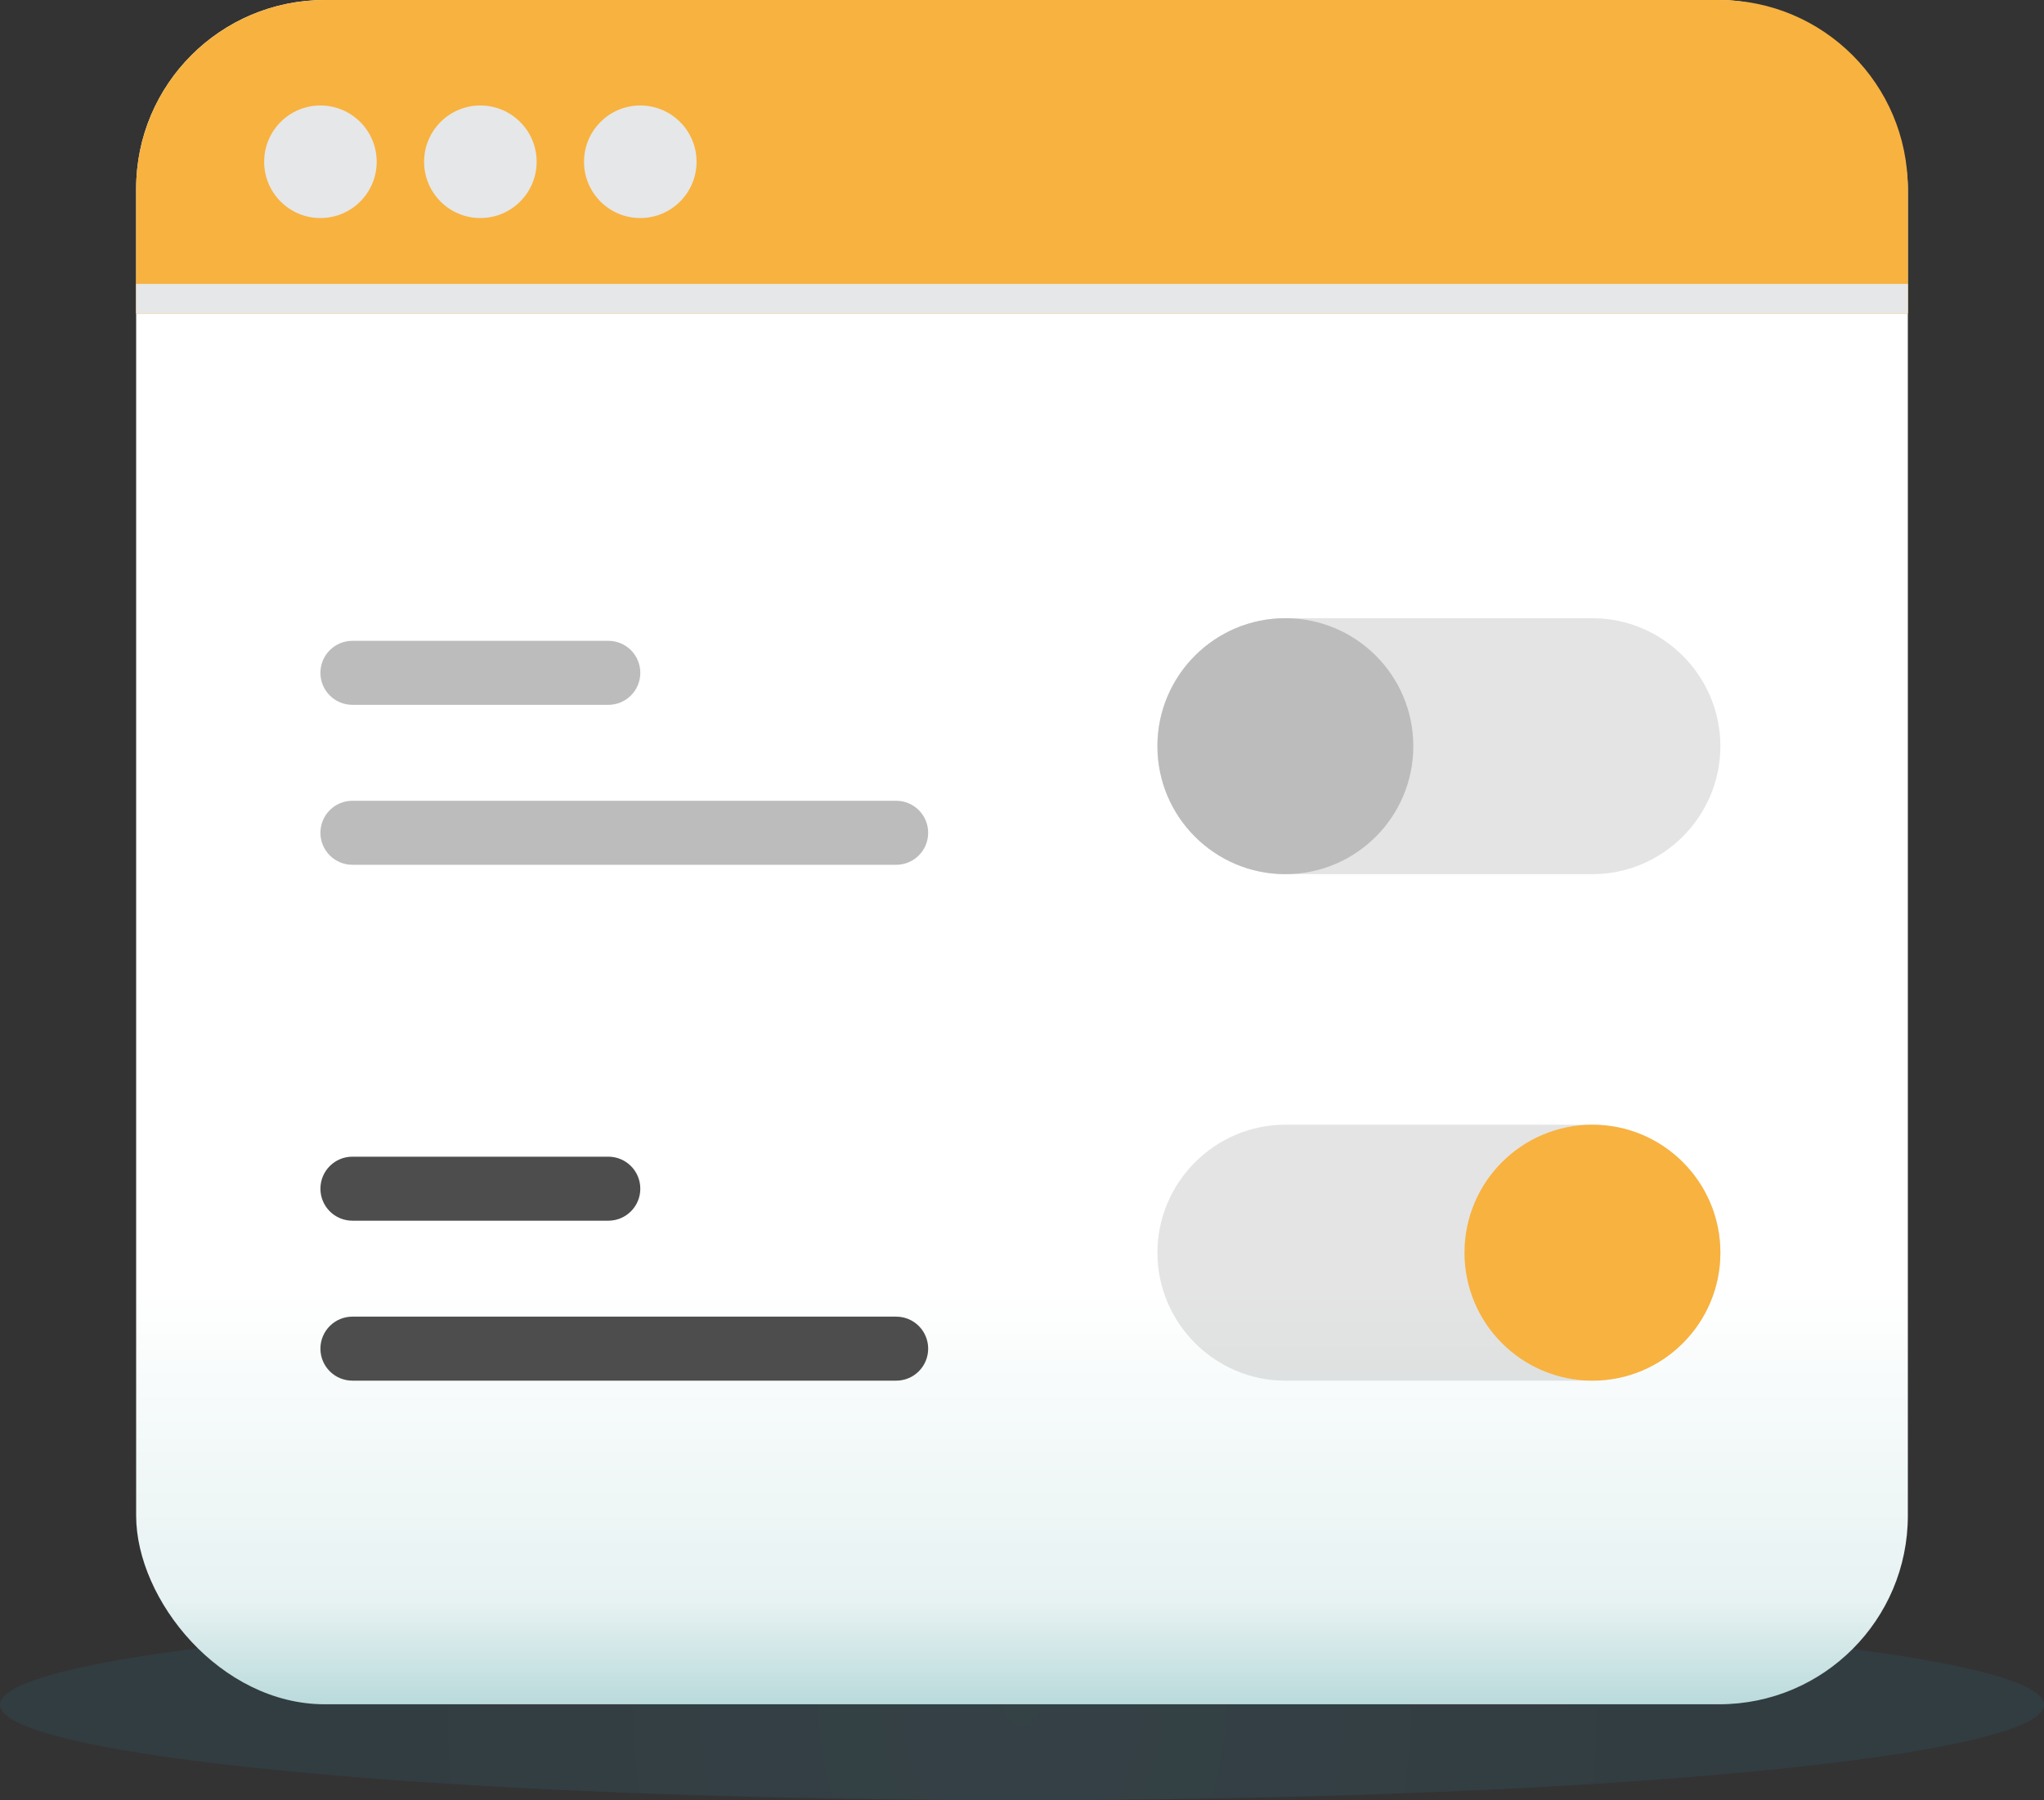
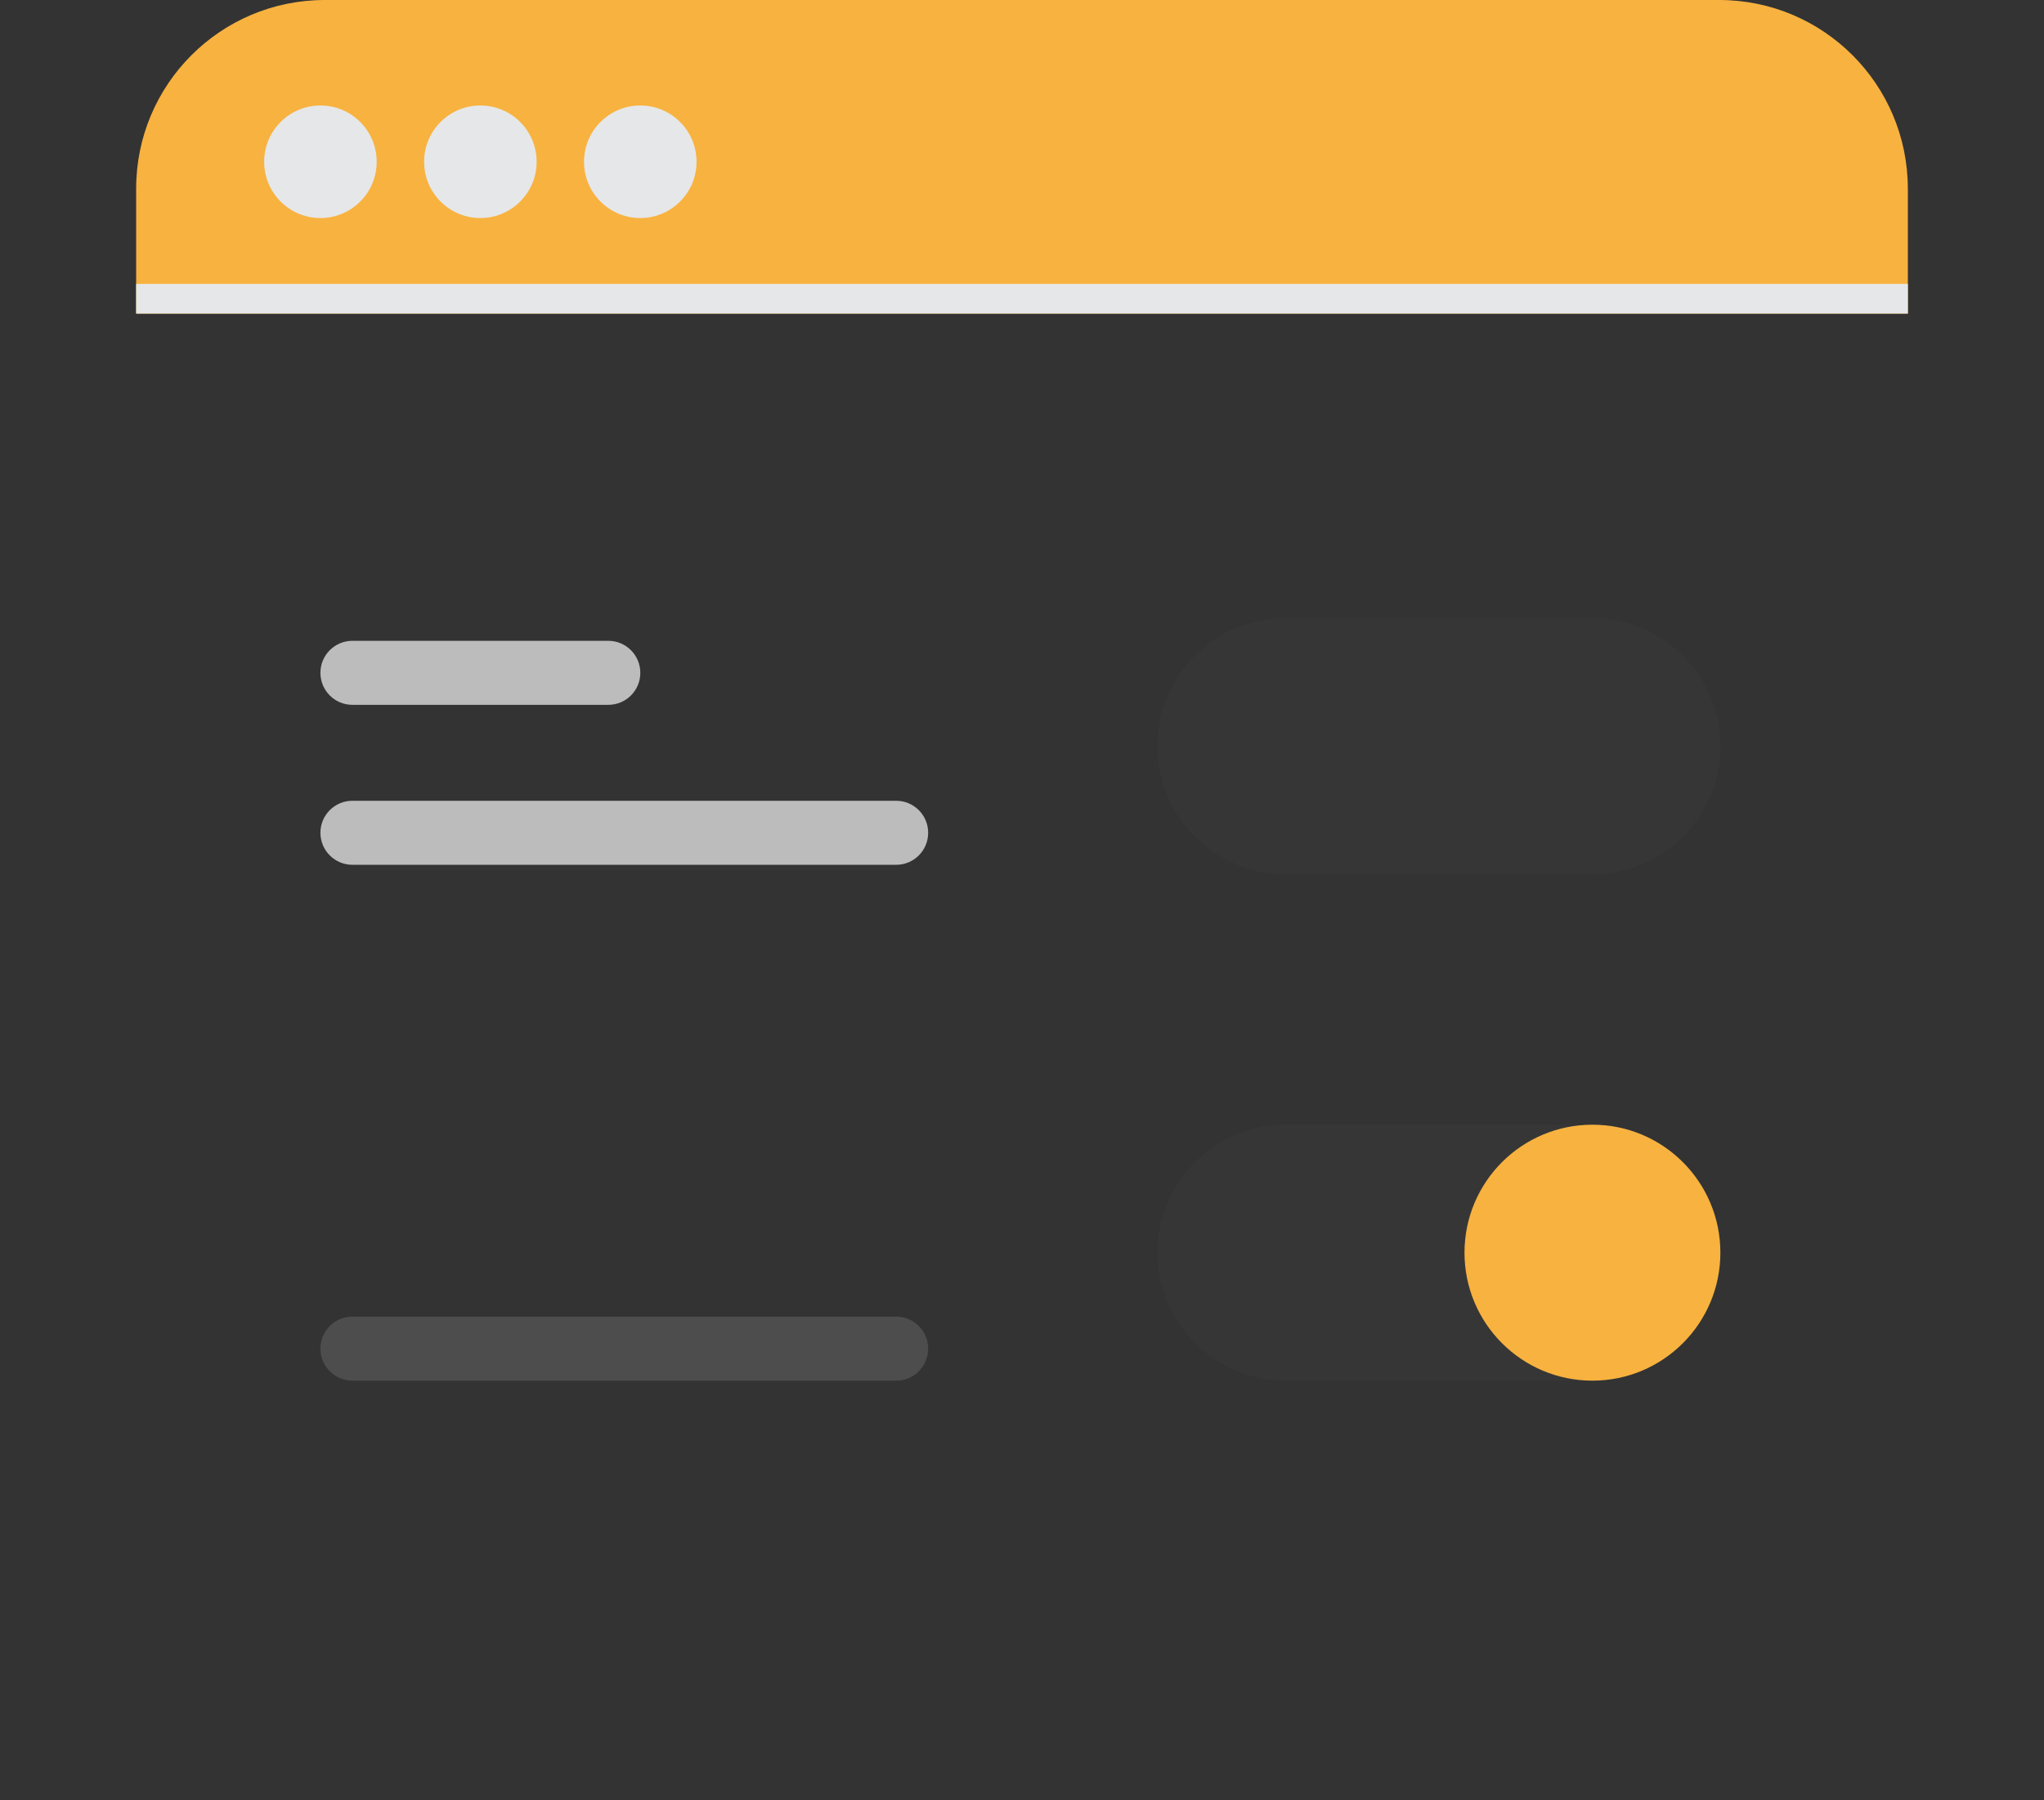
<svg xmlns="http://www.w3.org/2000/svg" width="92.884" height="81.784" viewBox="0 0 92.884 81.784">
  <rect x="0" y="0" width="92.884" height="81.784" fill="#333333" stroke="none" />
  <defs>
    <style>
      .cls-1 {
        opacity: .15;
      }

      .cls-1, .cls-2, .cls-3, .cls-4, .cls-5 {
        fill-rule: evenodd;
      }

      .cls-1, .cls-3 {
        fill: #4d4d4d;
      }

      .cls-6, .cls-7 {
        isolation: isolate;
      }

      .cls-8, .cls-2 {
        fill: #f8b23f;
      }

      .cls-7 {
        fill: url(#radial-gradient);
        opacity: .15;
      }

      .cls-4 {
        fill: #bcbcbc;
      }

      .cls-5, .cls-9 {
        fill: #e6e7e8;
        mix-blend-mode: multiply;
      }

      .cls-10 {
        fill: url(#linear-gradient);
      }
    </style>
    <radialGradient id="radial-gradient" cx="44.575" cy="76.661" fx="44.575" fy="76.661" r="31.108" gradientTransform="translate(-.621 -22.801) scale(1.056 1.307)" gradientUnits="userSpaceOnUse">
      <stop offset="0" stop-color="#3b90ae" />
      <stop offset="1" stop-color="#2f7696" />
    </radialGradient>
    <linearGradient id="linear-gradient" x1="46.442" y1="77.426" x2="46.442" y2="0" gradientUnits="userSpaceOnUse">
      <stop offset="0" stop-color="#badadb" />
      <stop offset=".06" stop-color="#e7f2f2" />
      <stop offset=".244" stop-color="#fff" />
      <stop offset="1" stop-color="#fff" />
    </linearGradient>
  </defs>
  <g class="cls-6">
    <g id="Layer_1" data-name="Layer 1">
-       <ellipse class="cls-7" cx="46.442" cy="77.446" rx="46.442" ry="4.338" />
-       <rect class="cls-10" x="6.187" width="80.51" height="77.426" rx="8.57" ry="8.57" />
      <path class="cls-8" d="m86.697,8.57v5.676H6.187v-5.676C6.187,3.837,10.024,0,14.757,0h63.369c4.733,0,8.57,3.837,8.57,8.57Z" />
      <rect class="cls-9" x="6.187" y="12.898" width="80.51" height="1.348" />
      <path id="Fill-926" class="cls-1" d="m58.41,62.724h13.954c3.198,0,5.814-2.616,5.814-5.814s-2.616-5.814-5.814-5.814h-13.954c-3.198,0-5.814,2.616-5.814,5.814s2.616,5.814,5.814,5.814" />
      <path id="Fill-927" class="cls-2" d="m66.55,56.91c0,3.211,2.603,5.814,5.814,5.814s5.814-2.603,5.814-5.814-2.603-5.814-5.814-5.814-5.814,2.603-5.814,5.814" />
      <path id="Fill-926-2" data-name="Fill-926" class="cls-1" d="m58.41,39.713h13.954c3.198,0,5.814-2.616,5.814-5.814s-2.616-5.814-5.814-5.814h-13.954c-3.198,0-5.814,2.616-5.814,5.814s2.616,5.814,5.814,5.814" />
-       <path id="Fill-927-2" data-name="Fill-927" class="cls-4" d="m52.596,33.899c0,3.211,2.603,5.814,5.814,5.814s5.814-2.603,5.814-5.814-2.603-5.814-5.814-5.814-5.814,2.603-5.814,5.814" />
      <path id="Fill-927-3" data-name="Fill-927" class="cls-5" d="m12.004,7.349c0,1.412,1.145,2.557,2.557,2.557s2.557-1.145,2.557-2.557-1.145-2.557-2.557-2.557-2.557,1.145-2.557,2.557" />
      <path id="Fill-927-4" data-name="Fill-927" class="cls-5" d="m19.272,7.349c0,1.412,1.145,2.557,2.557,2.557s2.557-1.145,2.557-2.557-1.145-2.557-2.557-2.557-2.557,1.145-2.557,2.557" />
      <path id="Fill-927-5" data-name="Fill-927" class="cls-5" d="m26.539,7.349c0,1.412,1.145,2.557,2.557,2.557s2.557-1.145,2.557-2.557-1.145-2.557-2.557-2.557-2.557,1.145-2.557,2.557" />
      <path id="Fill-928" class="cls-4" d="m27.643,32.021h-11.628c-.804,0-1.454-.65-1.454-1.454s.65-1.454,1.454-1.454h11.628c.804,0,1.454.65,1.454,1.454s-.65,1.454-1.454,1.454" />
      <path id="Fill-929" class="cls-4" d="m40.724,39.288h-24.709c-.804,0-1.454-.65-1.454-1.454s.65-1.454,1.454-1.454h24.709c.804,0,1.454.65,1.454,1.454s-.65,1.454-1.454,1.454" />
-       <path id="Fill-930" class="cls-3" d="m27.643,55.457h-11.628c-.804,0-1.454-.65-1.454-1.454s.65-1.454,1.454-1.454h11.628c.804,0,1.454.65,1.454,1.454s-.65,1.454-1.454,1.454" />
      <path id="Fill-931" class="cls-3" d="m40.724,62.724h-24.709c-.804,0-1.454-.65-1.454-1.454s.65-1.454,1.454-1.454h24.709c.804,0,1.454.65,1.454,1.454s-.65,1.454-1.454,1.454" />
    </g>
  </g>
</svg>